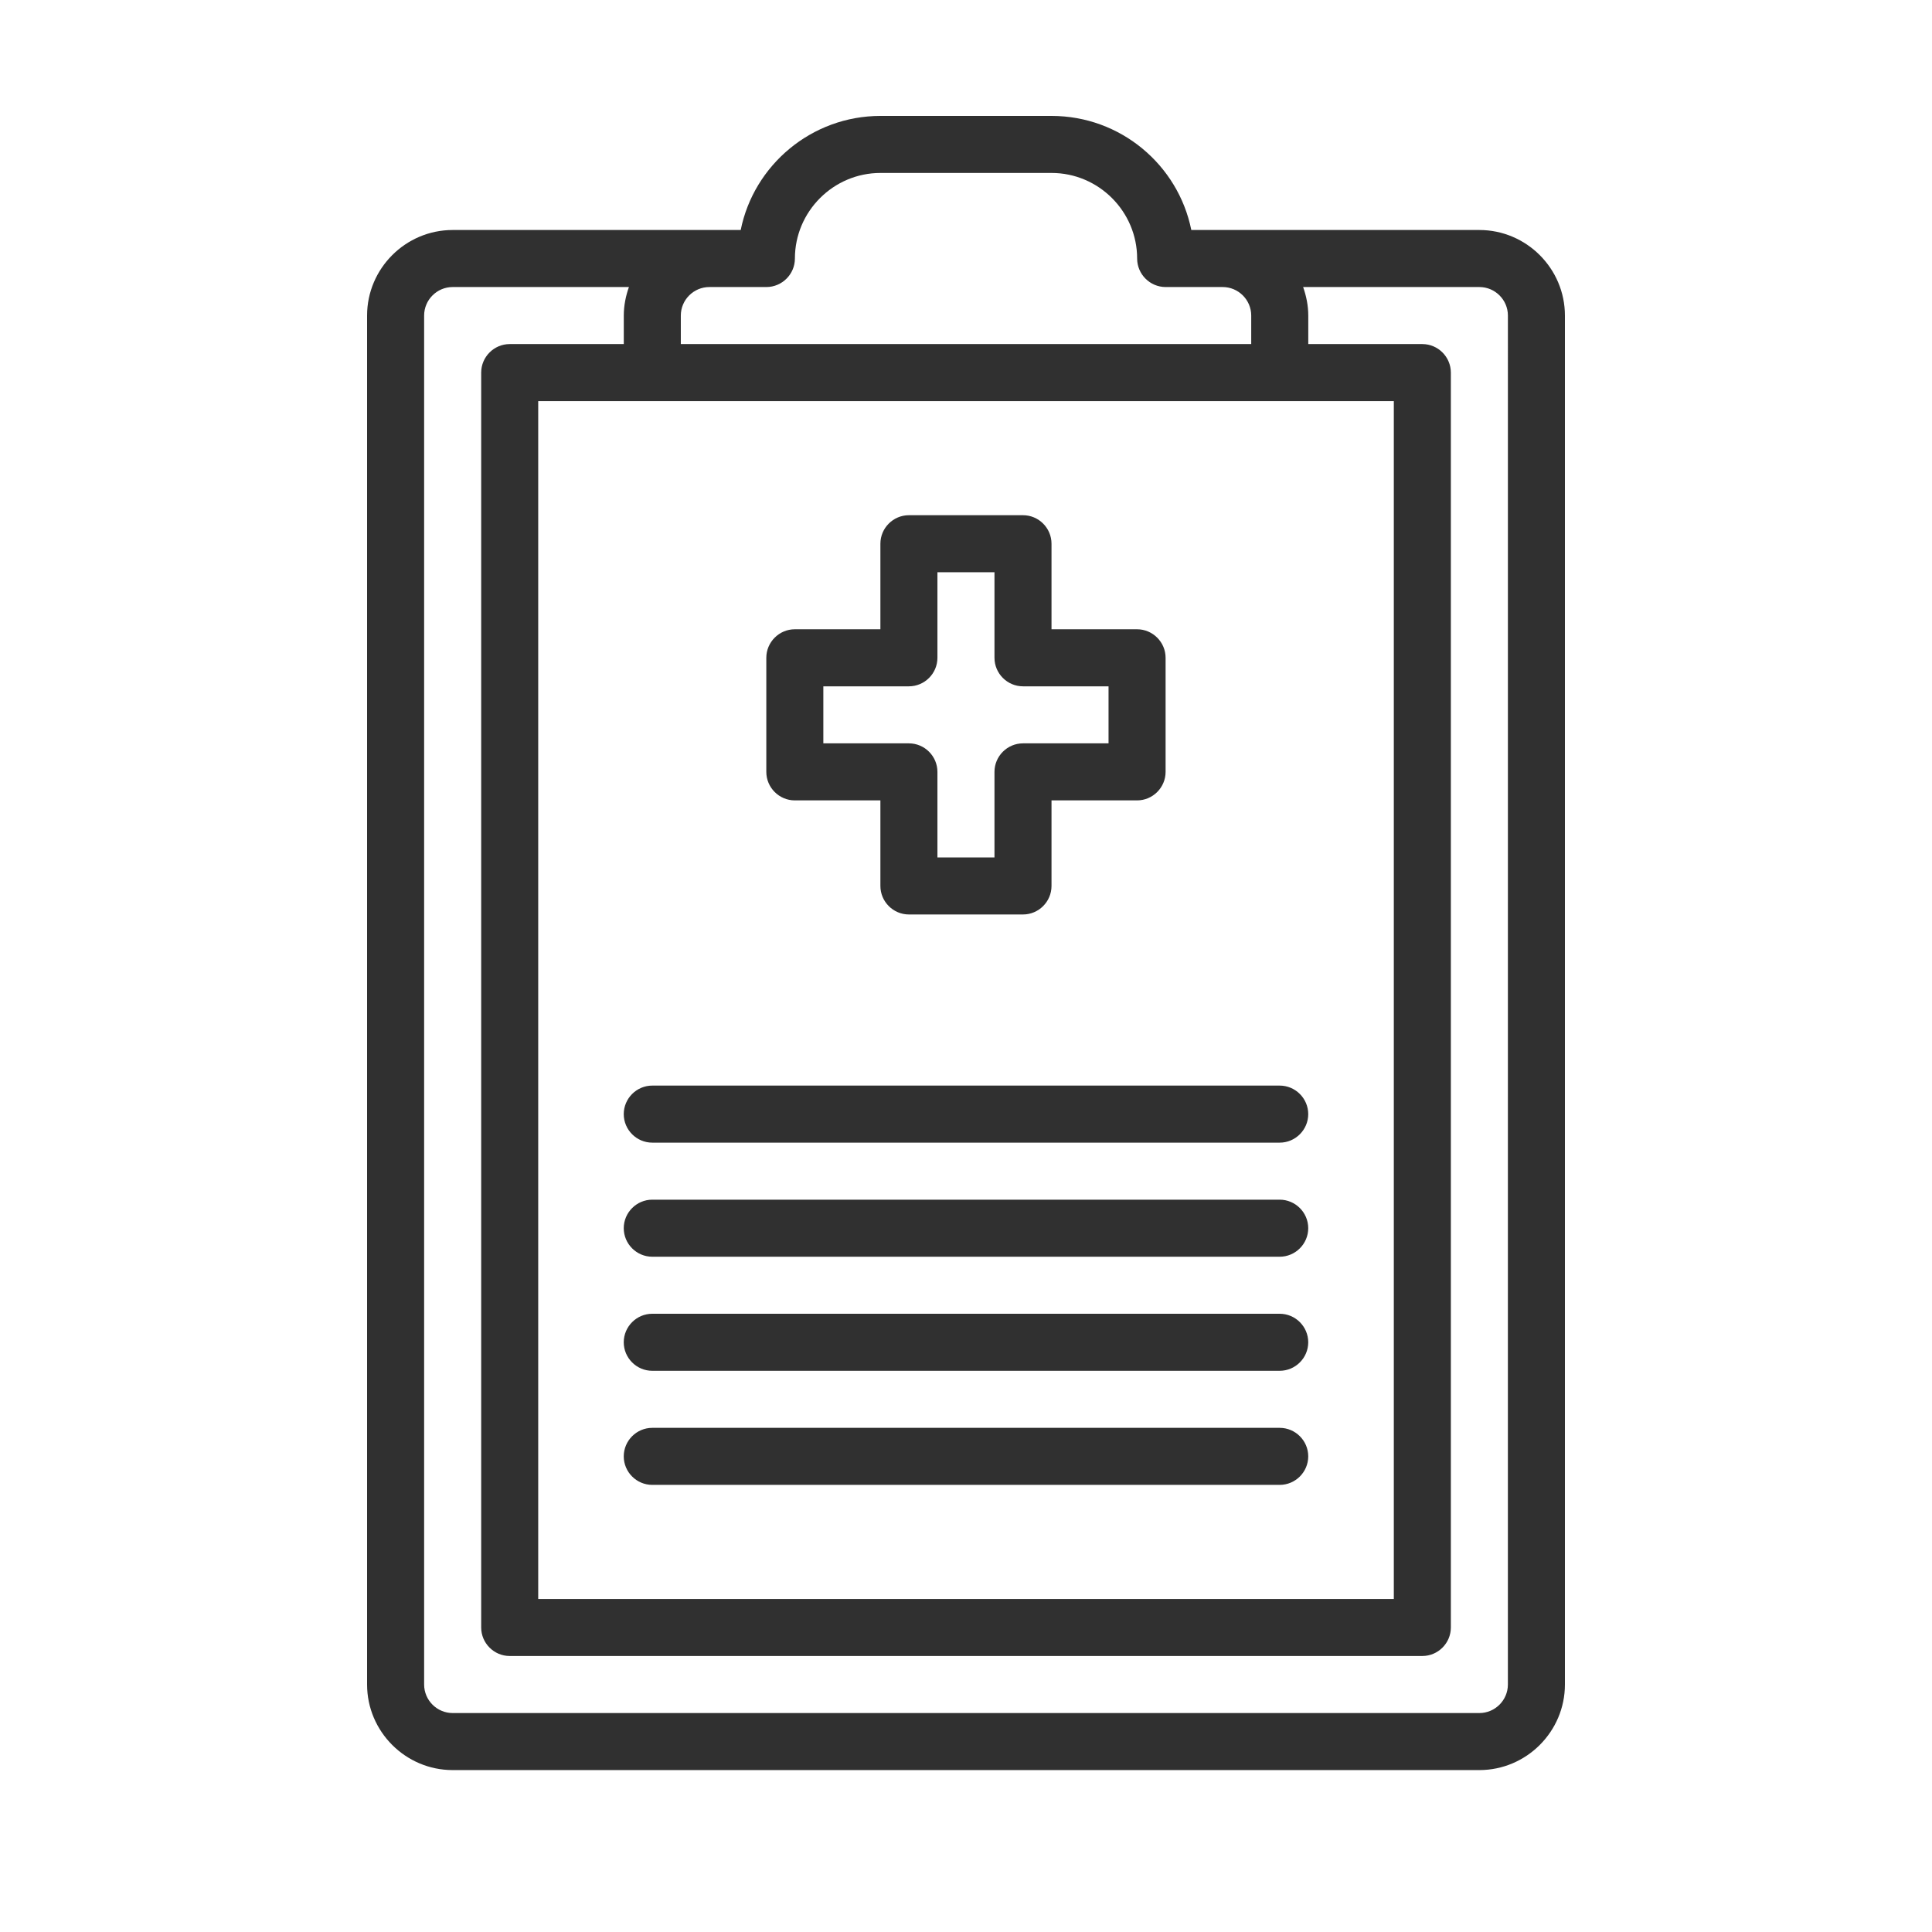
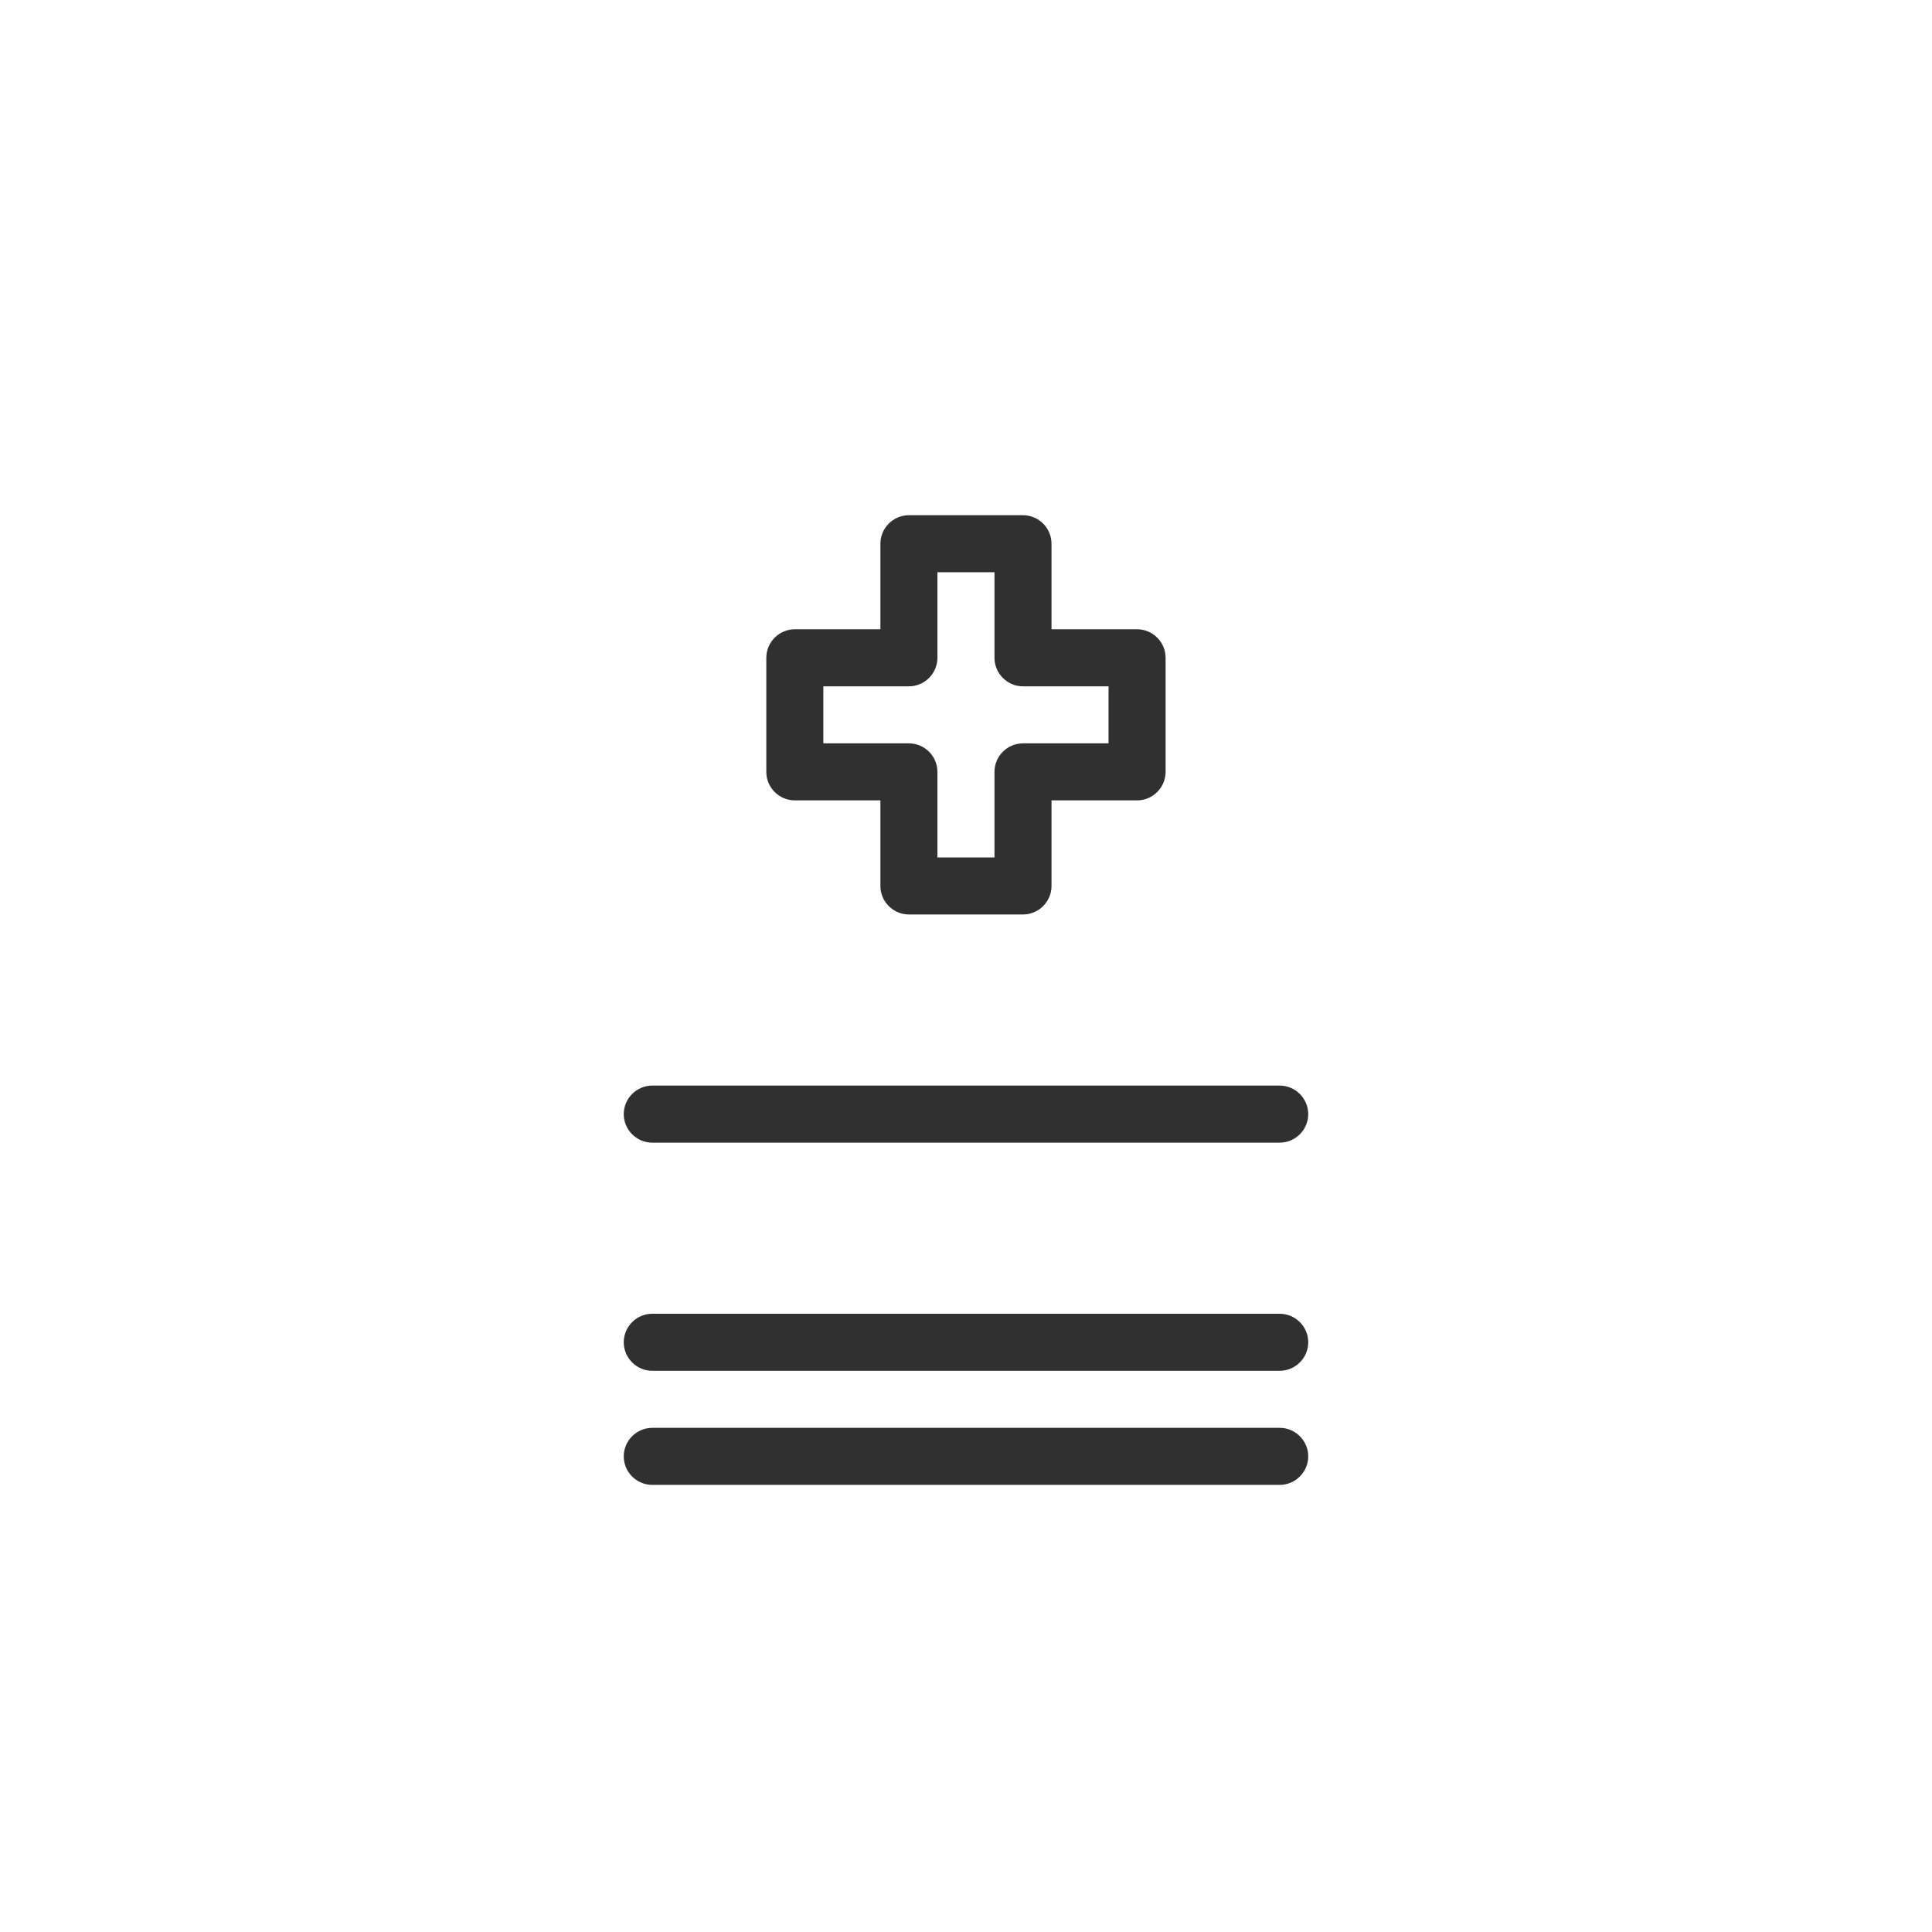
<svg xmlns="http://www.w3.org/2000/svg" width="100" height="100" viewBox="0 0 100 100" fill="none">
-   <path d="M76.572 11.905H61.662C60.983 8.539 58.001 6 54.429 6H45.572C42.014 6 39.017 8.539 38.339 11.905H23.429C20.993 11.905 19 13.898 19 16.333V87.191C19 89.626 20.993 91.619 23.429 91.619H76.571C79.007 91.619 81 89.626 81 87.191V16.333C81 13.898 79.007 11.905 76.571 11.905H76.572ZM39.667 14.857C40.479 14.857 41.144 14.193 41.144 13.381C41.144 10.945 43.136 8.952 45.572 8.952H54.429C56.865 8.952 58.858 10.945 58.858 13.381C58.858 14.193 59.522 14.857 60.334 14.857H63.286C64.098 14.857 64.763 15.521 64.763 16.333V17.809H35.239V16.333C35.239 15.521 35.903 14.857 36.715 14.857H39.667ZM72.144 20.762V82.762H27.858V20.762H72.144ZM78.048 87.191C78.048 88.002 77.384 88.667 76.572 88.667H23.429C22.617 88.667 21.953 88.002 21.953 87.191V16.333C21.953 15.521 22.617 14.857 23.429 14.857H32.553C32.39 15.315 32.287 15.817 32.287 16.333V17.809H26.382C25.57 17.809 24.906 18.474 24.906 19.286V84.238C24.906 85.05 25.57 85.714 26.382 85.714H73.62C74.432 85.714 75.096 85.05 75.096 84.238V19.286C75.096 18.474 74.432 17.809 73.62 17.809H67.716V16.333C67.716 15.817 67.612 15.315 67.45 14.857H76.573C77.385 14.857 78.049 15.521 78.049 16.333L78.048 87.191Z" fill="#303030" />
  <path d="M33.761 59.143H66.237C67.049 59.143 67.714 58.478 67.714 57.667C67.714 56.855 67.049 56.19 66.237 56.19H33.761C32.95 56.19 32.285 56.855 32.285 57.667C32.285 58.478 32.949 59.143 33.761 59.143Z" fill="#303030" />
-   <path d="M33.761 65.048H66.237C67.049 65.048 67.714 64.383 67.714 63.571C67.714 62.76 67.049 62.095 66.237 62.095H33.761C32.95 62.095 32.285 62.76 32.285 63.571C32.285 64.383 32.949 65.048 33.761 65.048Z" fill="#303030" />
  <path d="M33.761 70.952H66.237C67.049 70.952 67.714 70.288 67.714 69.476C67.714 68.664 67.049 68 66.237 68H33.761C32.95 68 32.285 68.664 32.285 69.476C32.285 70.288 32.949 70.952 33.761 70.952Z" fill="#303030" />
  <path d="M33.761 76.857H66.237C67.049 76.857 67.714 76.193 67.714 75.381C67.714 74.569 67.049 73.905 66.237 73.905H33.761C32.95 73.905 32.285 74.569 32.285 75.381C32.285 76.193 32.949 76.857 33.761 76.857Z" fill="#303030" />
  <path d="M41.14 41.428H45.569V45.857C45.569 46.669 46.233 47.333 47.045 47.333H52.95C53.762 47.333 54.426 46.669 54.426 45.857V41.428H58.855C59.666 41.428 60.331 40.764 60.331 39.952V34.048C60.331 33.236 59.666 32.571 58.855 32.571H54.426V28.143C54.426 27.331 53.762 26.667 52.95 26.667H47.045C46.233 26.667 45.569 27.331 45.569 28.143V32.571H41.14C40.328 32.571 39.664 33.236 39.664 34.048V39.952C39.664 40.764 40.328 41.428 41.14 41.428ZM42.616 35.524H47.045C47.857 35.524 48.521 34.859 48.521 34.048V29.619H51.474V34.048C51.474 34.859 52.138 35.524 52.95 35.524H57.378V38.476H52.95C52.138 38.476 51.474 39.14 51.474 39.952V44.381H48.521V39.952C48.521 39.141 47.857 38.476 47.045 38.476H42.616V35.524Z" fill="#303030" />
</svg>